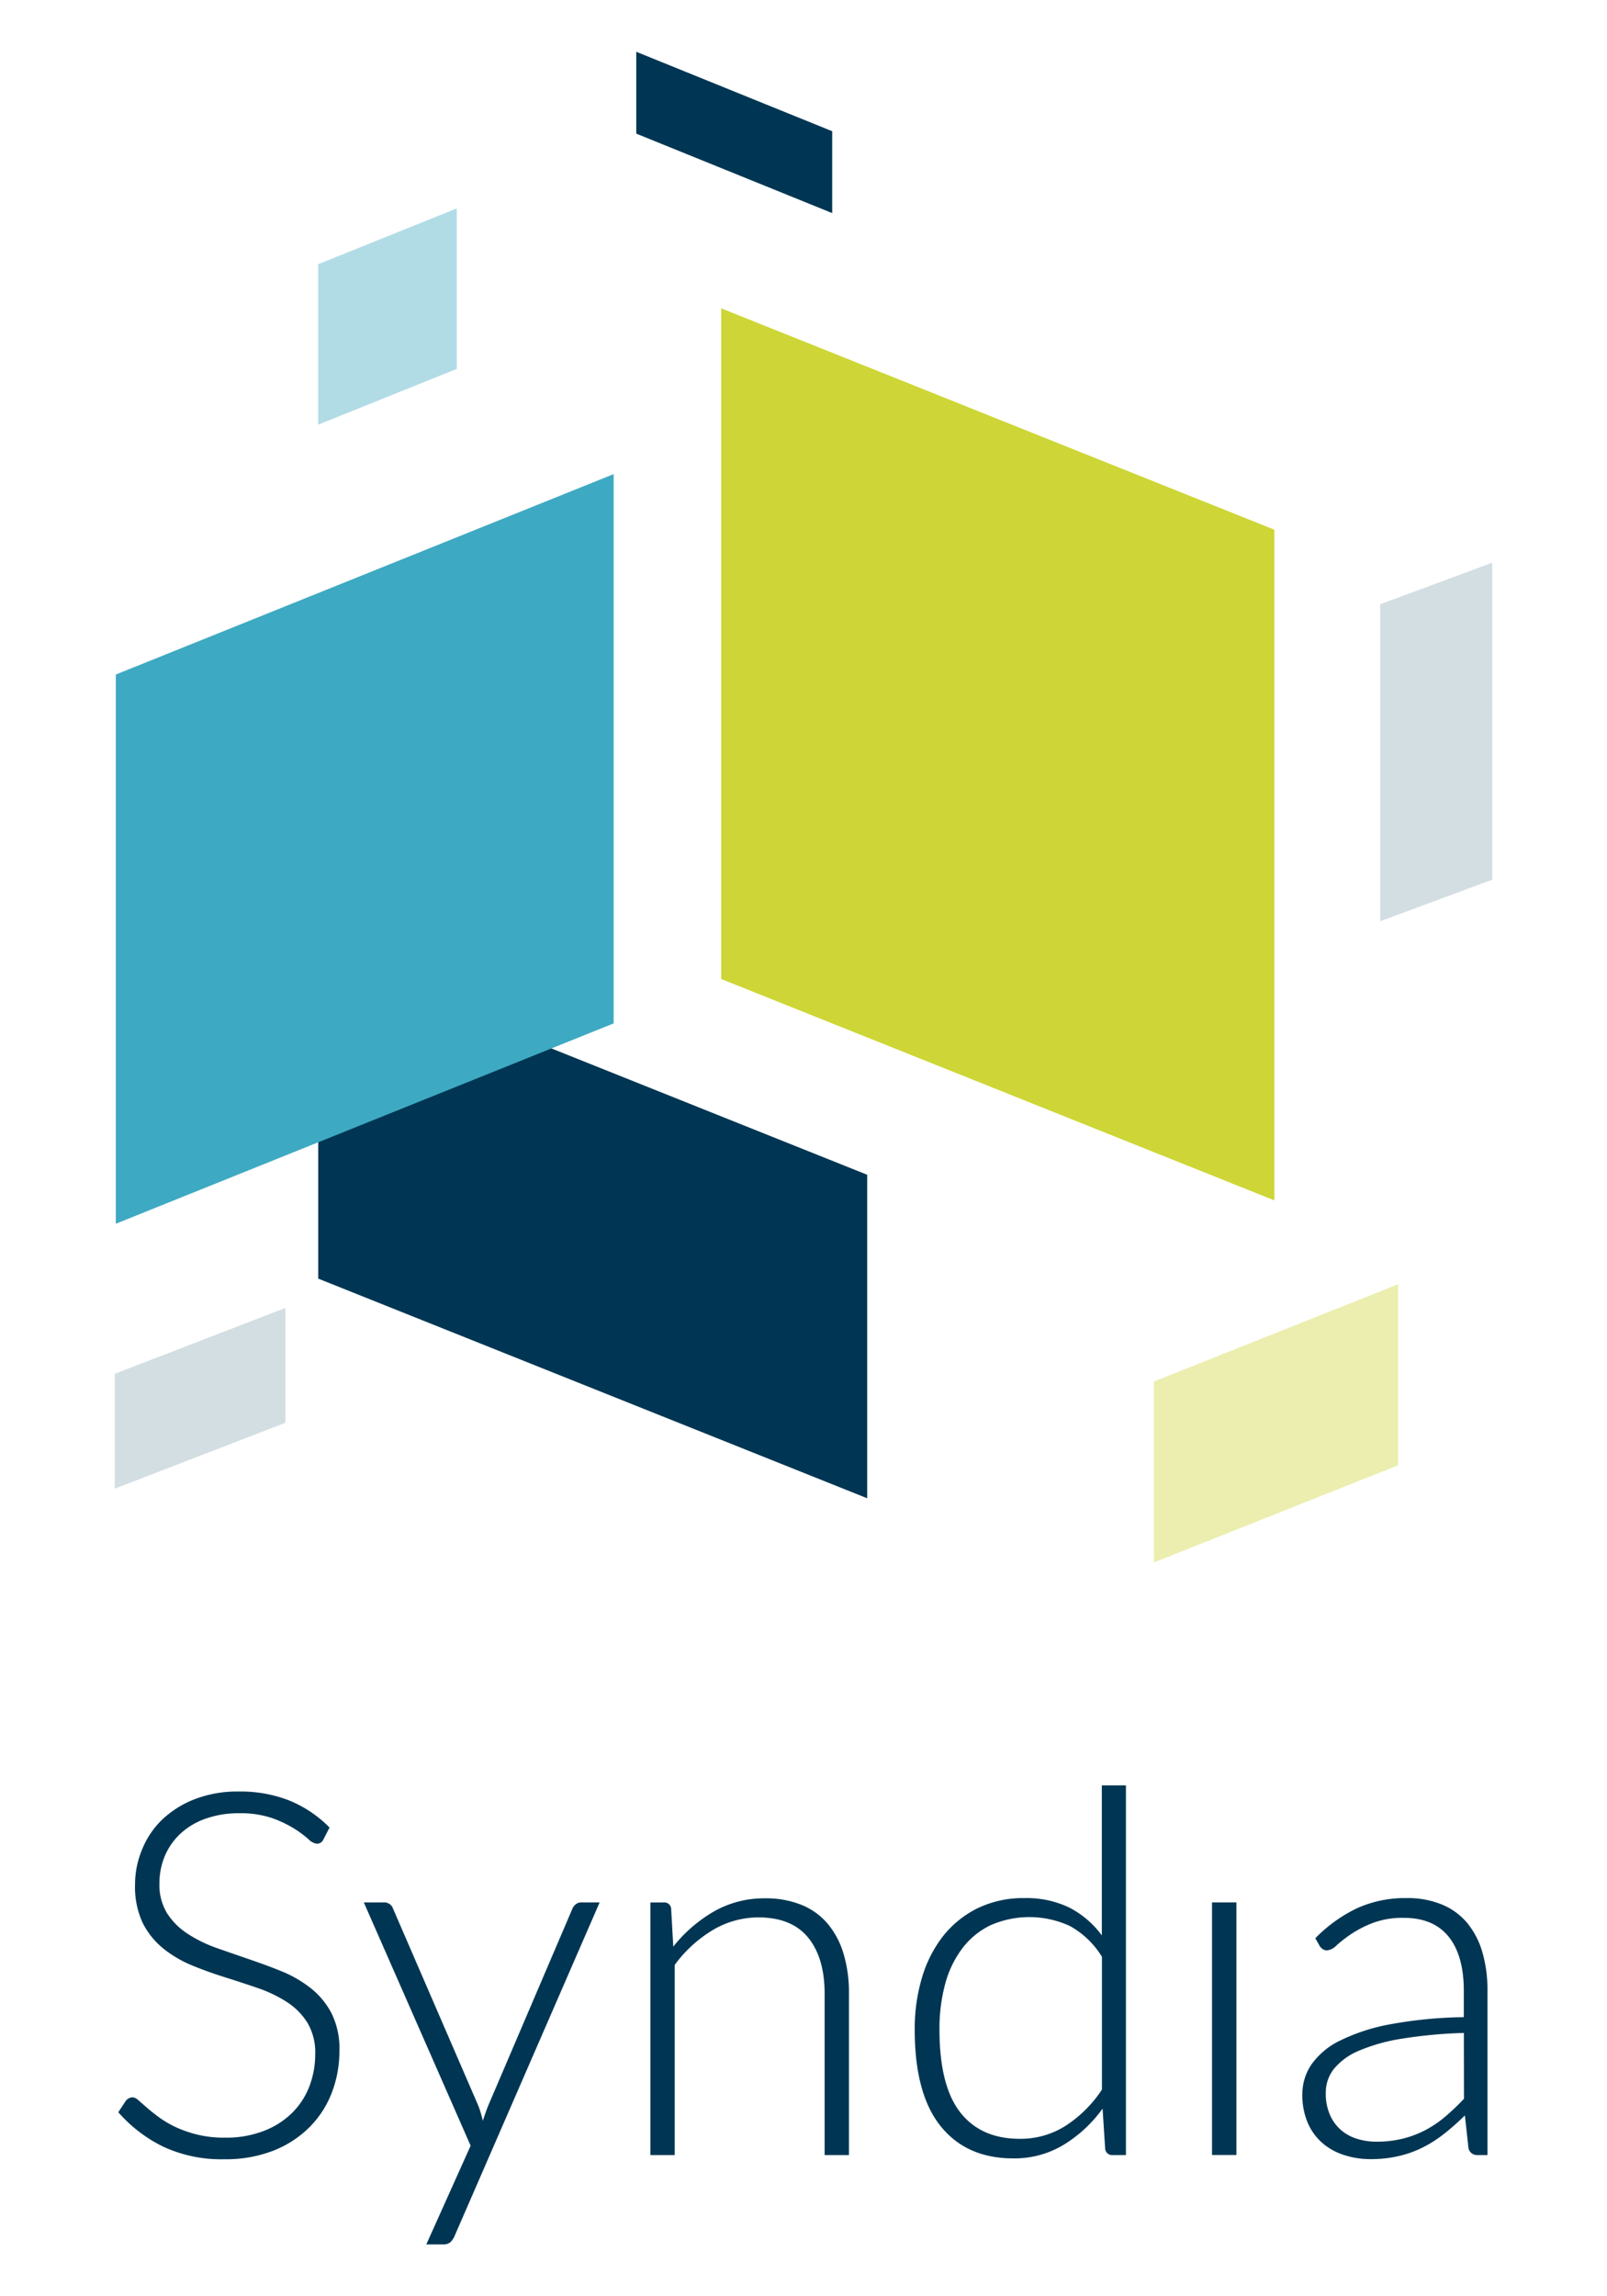
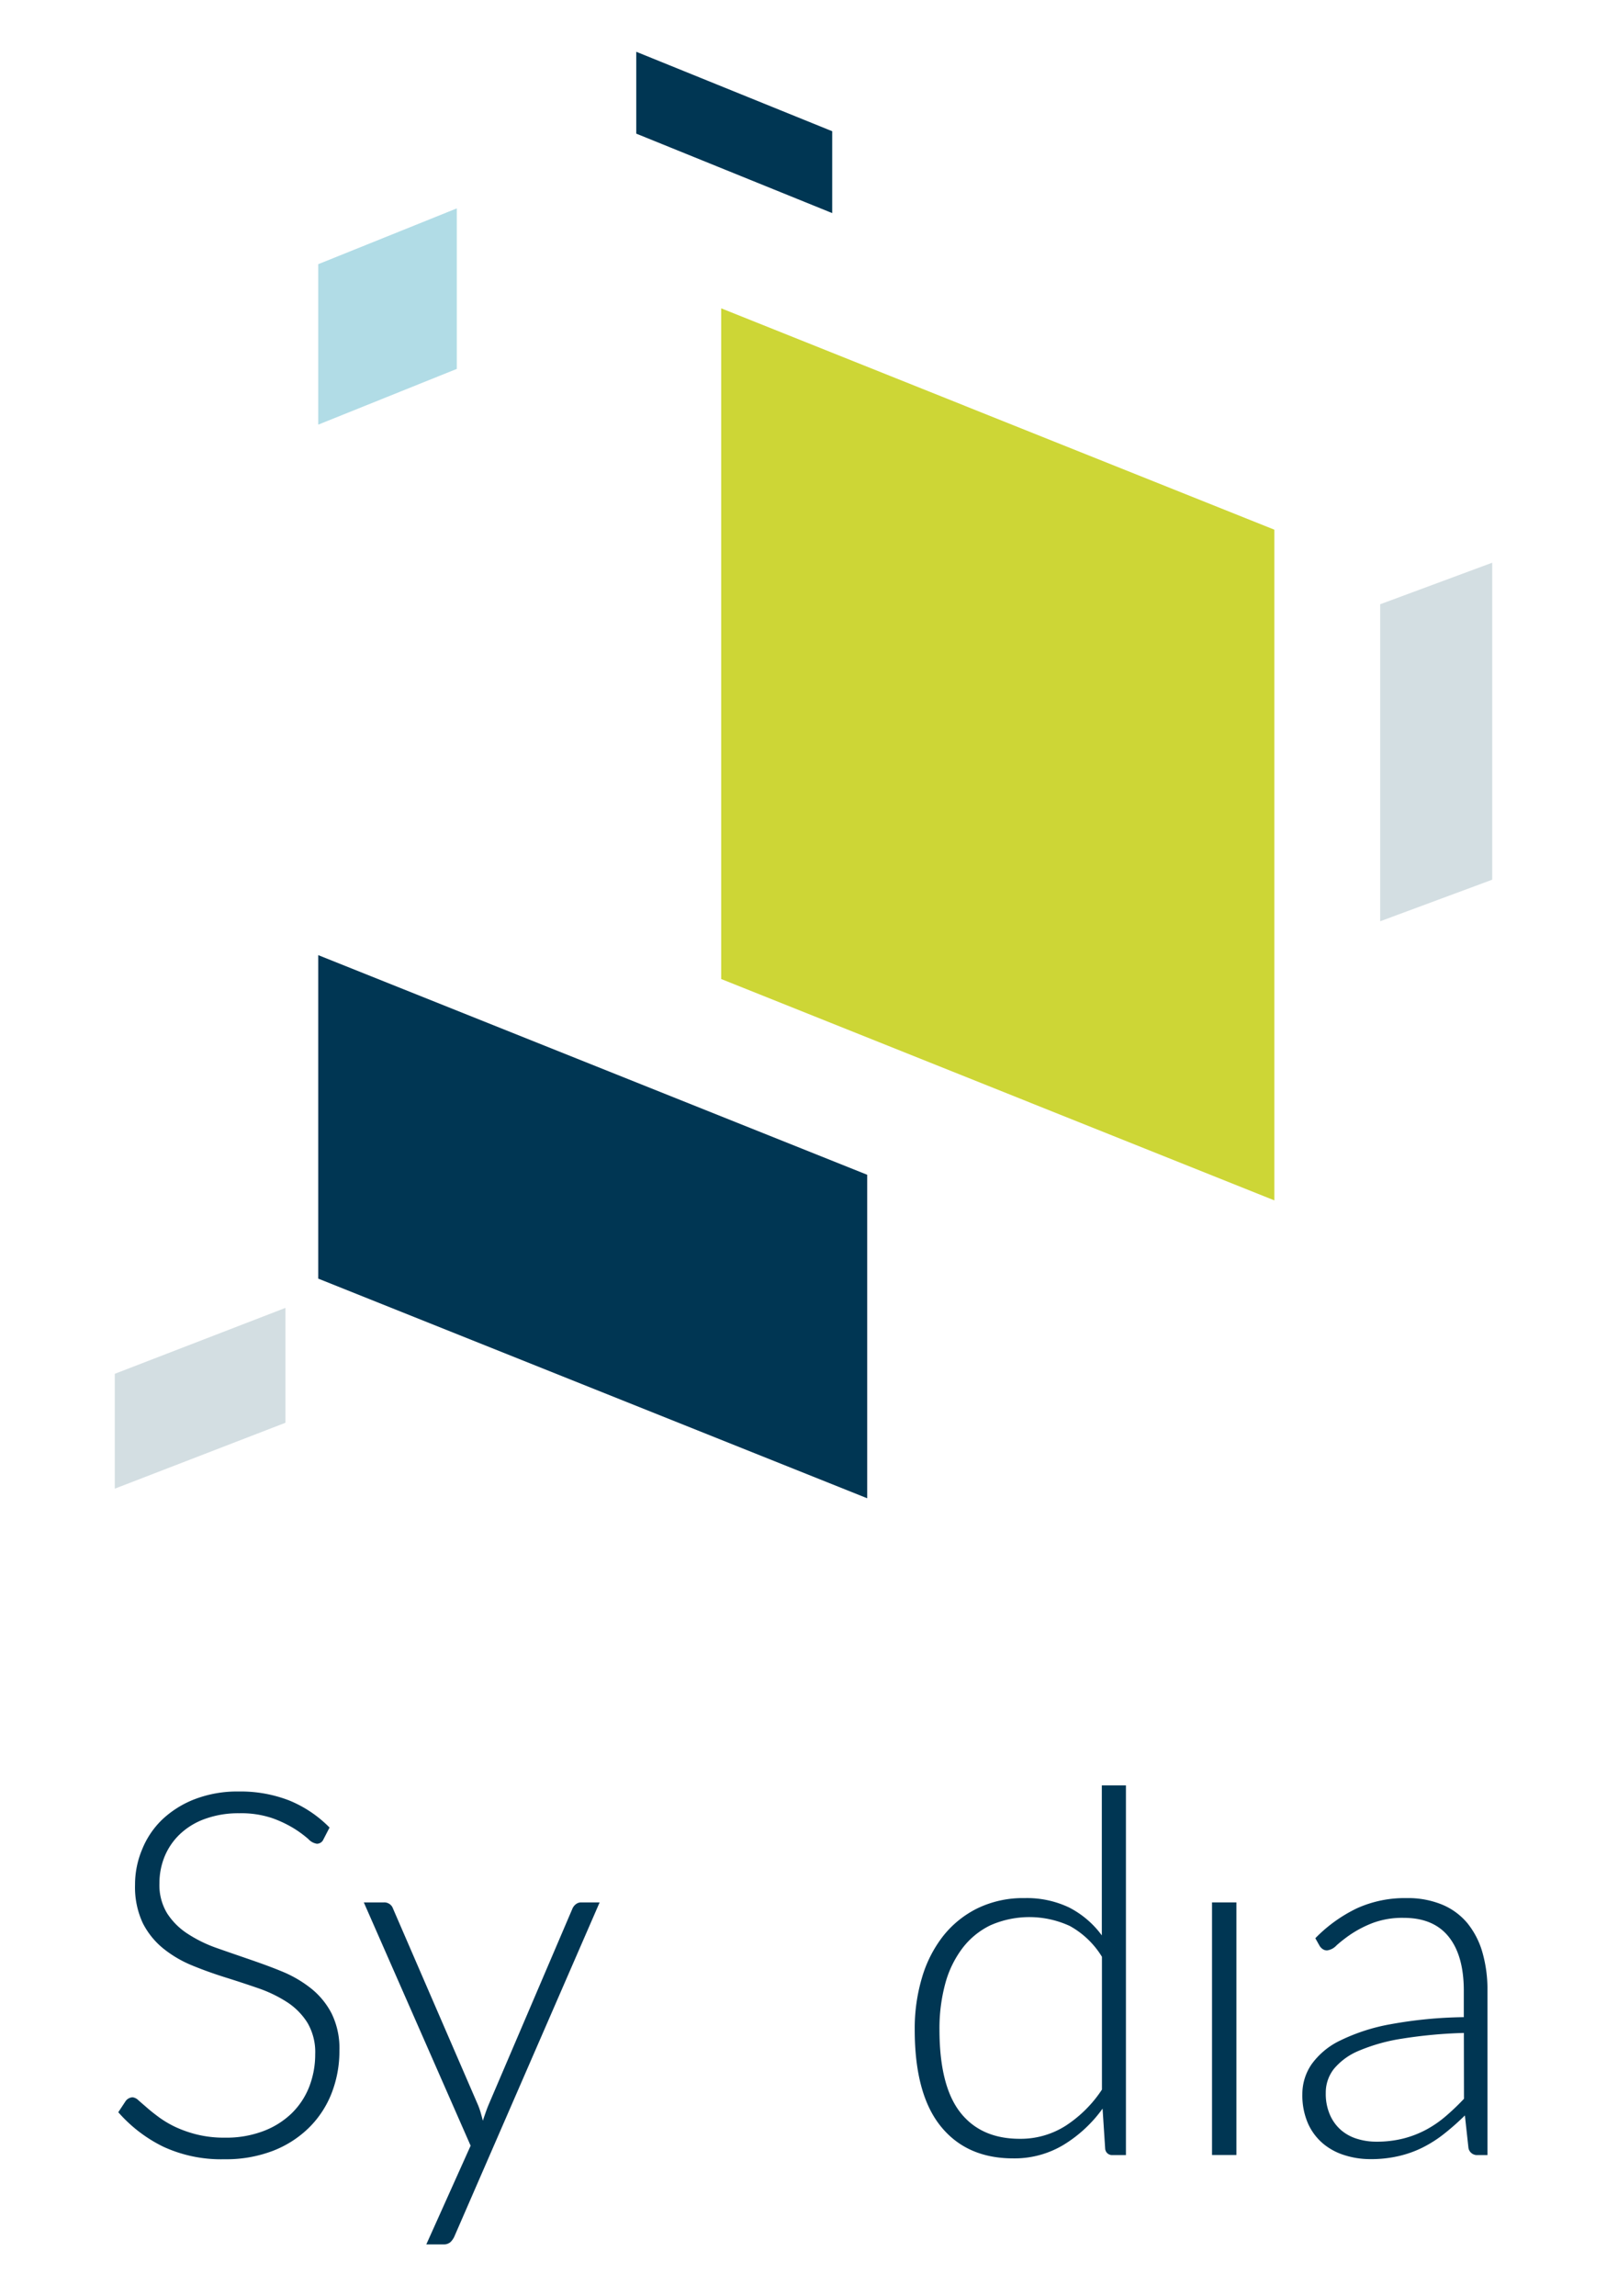
<svg xmlns="http://www.w3.org/2000/svg" viewBox="0 0 280 400">
  <defs>
    <clipPath id="36c8d1df-e80c-41f2-97ff-18137ded91ad">
      <rect x="-556" y="-4473" width="1920" height="848" style="fill:none" />
    </clipPath>
  </defs>
  <title>Syndia-logo</title>
  <g id="4f04180e-f4fb-4e47-bc6a-a6990316f46f" data-name="travail">
    <polygon points="151.1 260.99 55.45 222.73 55.45 166.38 151.1 204.64 151.1 260.99" style="fill:#003653" />
    <polygon points="79.59 64.26 55.45 73.97 55.45 46.02 79.59 36.3 79.59 64.26" style="fill:#3ea9c2;opacity:0.4" />
    <polygon points="260 153.24 240.48 160.48 240.48 105.26 260 98.02 260 153.24" style="fill:#d3dee2" />
    <polygon points="49.73 247.84 20 259.32 20 239.31 49.73 227.83 49.73 247.84" style="fill:#d3dee2" />
-     <polygon points="243.61 255.24 201.06 272.17 201.06 240.65 243.61 223.71 243.61 255.24" style="fill:#cdd636;opacity:0.4" />
-     <polygon points="106.92 178.27 20.18 213.17 20.18 117.5 106.92 82.59 106.92 178.27" style="fill:#3ea9c2" />
    <polygon points="145 37.12 110.86 23.28 110.86 9.02 145 22.86 145 37.12" style="fill:#003653" />
    <polygon points="222.04 209.1 125.66 170.54 125.66 53.71 222.04 92.27 222.04 209.1" style="fill:#cdd636" />
    <path d="M56.35,320.42a1.23,1.23,0,0,1-1.15.75,2.55,2.55,0,0,1-1.48-.82,19.28,19.28,0,0,0-2.45-1.81,20,20,0,0,0-3.87-1.84,17,17,0,0,0-5.73-.84,17,17,0,0,0-6,1,12.36,12.36,0,0,0-4.33,2.65,11.34,11.34,0,0,0-2.66,3.89,12.26,12.26,0,0,0-.9,4.65,9.47,9.47,0,0,0,1.35,5.26,12,12,0,0,0,3.56,3.54,23.45,23.45,0,0,0,5,2.46c1.87.66,3.8,1.32,5.77,2s3.9,1.37,5.77,2.15a20.77,20.77,0,0,1,5,2.94,13.53,13.53,0,0,1,3.56,4.36,13.79,13.79,0,0,1,1.35,6.43,20.23,20.23,0,0,1-1.35,7.41,17.27,17.27,0,0,1-3.92,6,18.39,18.39,0,0,1-6.28,4.05,22.76,22.76,0,0,1-8.49,1.48,24,24,0,0,1-10.66-2.19,25,25,0,0,1-7.83-6L21.89,366a1.57,1.57,0,0,1,1.24-.66,1.78,1.78,0,0,1,1,.53l1.5,1.3c.59.52,1.3,1.08,2.13,1.69a18,18,0,0,0,2.87,1.68,20.63,20.63,0,0,0,3.76,1.3,19.7,19.7,0,0,0,4.82.53,18.17,18.17,0,0,0,6.64-1.13,14.38,14.38,0,0,0,4.93-3.07,13.15,13.15,0,0,0,3.08-4.62,15.6,15.6,0,0,0,1.06-5.73,10.09,10.09,0,0,0-1.35-5.46A11.72,11.72,0,0,0,50,348.75a23.12,23.12,0,0,0-5-2.41c-1.88-.65-3.8-1.28-5.78-1.9s-3.9-1.31-5.77-2.08a20.26,20.26,0,0,1-5-2.94A13.63,13.63,0,0,1,24.88,335a14.8,14.8,0,0,1-1.35-6.7,15.75,15.75,0,0,1,1.2-6.06A15,15,0,0,1,28.22,317a17.33,17.33,0,0,1,5.68-3.58,20.72,20.72,0,0,1,7.72-1.35,23.39,23.39,0,0,1,8.74,1.55,21,21,0,0,1,7.06,4.73Z" style="fill:#003653" />
    <path d="M104.48,331.39l-25.3,58.17a3.16,3.16,0,0,1-.69,1,1.71,1.71,0,0,1-1.21.4h-3L82,373.77,63.39,331.39h3.49a1.6,1.6,0,0,1,1.06.33,1.56,1.56,0,0,1,.53.73l14.82,34.24a12.67,12.67,0,0,1,.47,1.35c.13.46.26.92.37,1.39.15-.47.31-.93.47-1.39s.33-.91.51-1.35l14.64-34.24a1.89,1.89,0,0,1,.62-.77,1.47,1.47,0,0,1,.88-.29Z" style="fill:#003653" />
-     <path d="M117.31,339.09a25.08,25.08,0,0,1,7.06-6.11,17.6,17.6,0,0,1,8.91-2.3,16.45,16.45,0,0,1,6.39,1.15,11.69,11.69,0,0,1,4.58,3.32,14.59,14.59,0,0,1,2.74,5.22,23.61,23.61,0,0,1,.93,6.9V375.4h-4.24V347.27q0-6.19-2.84-9.71T132.22,334a15.62,15.62,0,0,0-8,2.19,22.72,22.72,0,0,0-6.66,6.09V375.4h-4.24v-44h2.34a1.17,1.17,0,0,1,1.28,1.1Z" style="fill:#003653" />
    <path d="M196.18,311V375.4h-2.3a1.2,1.2,0,0,1-1.32-1.15l-.45-6.94a23.28,23.28,0,0,1-6.81,6.32,16.56,16.56,0,0,1-8.76,2.35q-8.13,0-12.65-5.62t-4.51-16.85a31,31,0,0,1,1.26-9,21.63,21.63,0,0,1,3.69-7.26,17.47,17.47,0,0,1,6-4.84,18.19,18.19,0,0,1,8.2-1.77,17.12,17.12,0,0,1,7.74,1.63,16.27,16.27,0,0,1,5.71,4.87V311ZM192,340.86a15.18,15.18,0,0,0-5.59-5.36,16.85,16.85,0,0,0-13.83-.13,13.54,13.54,0,0,0-4.89,4,18,18,0,0,0-3,6.2,29.91,29.91,0,0,0-1,7.94q0,9.81,3.61,14.44t10.42,4.62a14.6,14.6,0,0,0,7.92-2.25A21.76,21.76,0,0,0,192,364Z" style="fill:#003653" />
    <path d="M215.43,331.39v44h-4.25v-44Z" style="fill:#003653" />
    <path d="M229.18,337.63a25.56,25.56,0,0,1,7.26-5.22,20.18,20.18,0,0,1,8.62-1.77,15.63,15.63,0,0,1,6.2,1.13,11.44,11.44,0,0,1,4.4,3.22,14.29,14.29,0,0,1,2.63,5.09,23.4,23.4,0,0,1,.88,6.66V375.4h-1.68a1.51,1.51,0,0,1-1.63-1.23l-.62-5.67a44.66,44.66,0,0,1-3.61,3.19,21.68,21.68,0,0,1-3.74,2.39,18.66,18.66,0,0,1-4.2,1.5,21.23,21.23,0,0,1-4.95.53,14.62,14.62,0,0,1-4.38-.66,10.81,10.81,0,0,1-3.78-2,9.84,9.84,0,0,1-2.66-3.51,12.24,12.24,0,0,1-1-5.16,9.15,9.15,0,0,1,1.59-5.17,13.08,13.08,0,0,1,5-4.16,33.25,33.25,0,0,1,8.73-2.83,75.91,75.91,0,0,1,12.81-1.24v-4.6q0-6.11-2.63-9.4t-7.81-3.3a14.75,14.75,0,0,0-5.42.89,19.52,19.52,0,0,0-3.78,1.94,24.42,24.42,0,0,0-2.52,1.95,2.76,2.76,0,0,1-1.64.89,1.3,1.3,0,0,1-.79-.23,1.85,1.85,0,0,1-.54-.57Zm25.88,16.5a82.25,82.25,0,0,0-10.81,1,31.51,31.51,0,0,0-7.48,2.1,11.23,11.23,0,0,0-4.36,3.17,6.66,6.66,0,0,0-1.41,4.18,9.14,9.14,0,0,0,.73,3.82,7.45,7.45,0,0,0,1.94,2.66,7.74,7.74,0,0,0,2.81,1.52,11.12,11.12,0,0,0,3.32.49,18.79,18.79,0,0,0,4.71-.55,17.61,17.61,0,0,0,4-1.55,19.06,19.06,0,0,0,3.43-2.37q1.59-1.36,3.14-3Z" style="fill:#003653" />
  </g>
</svg>